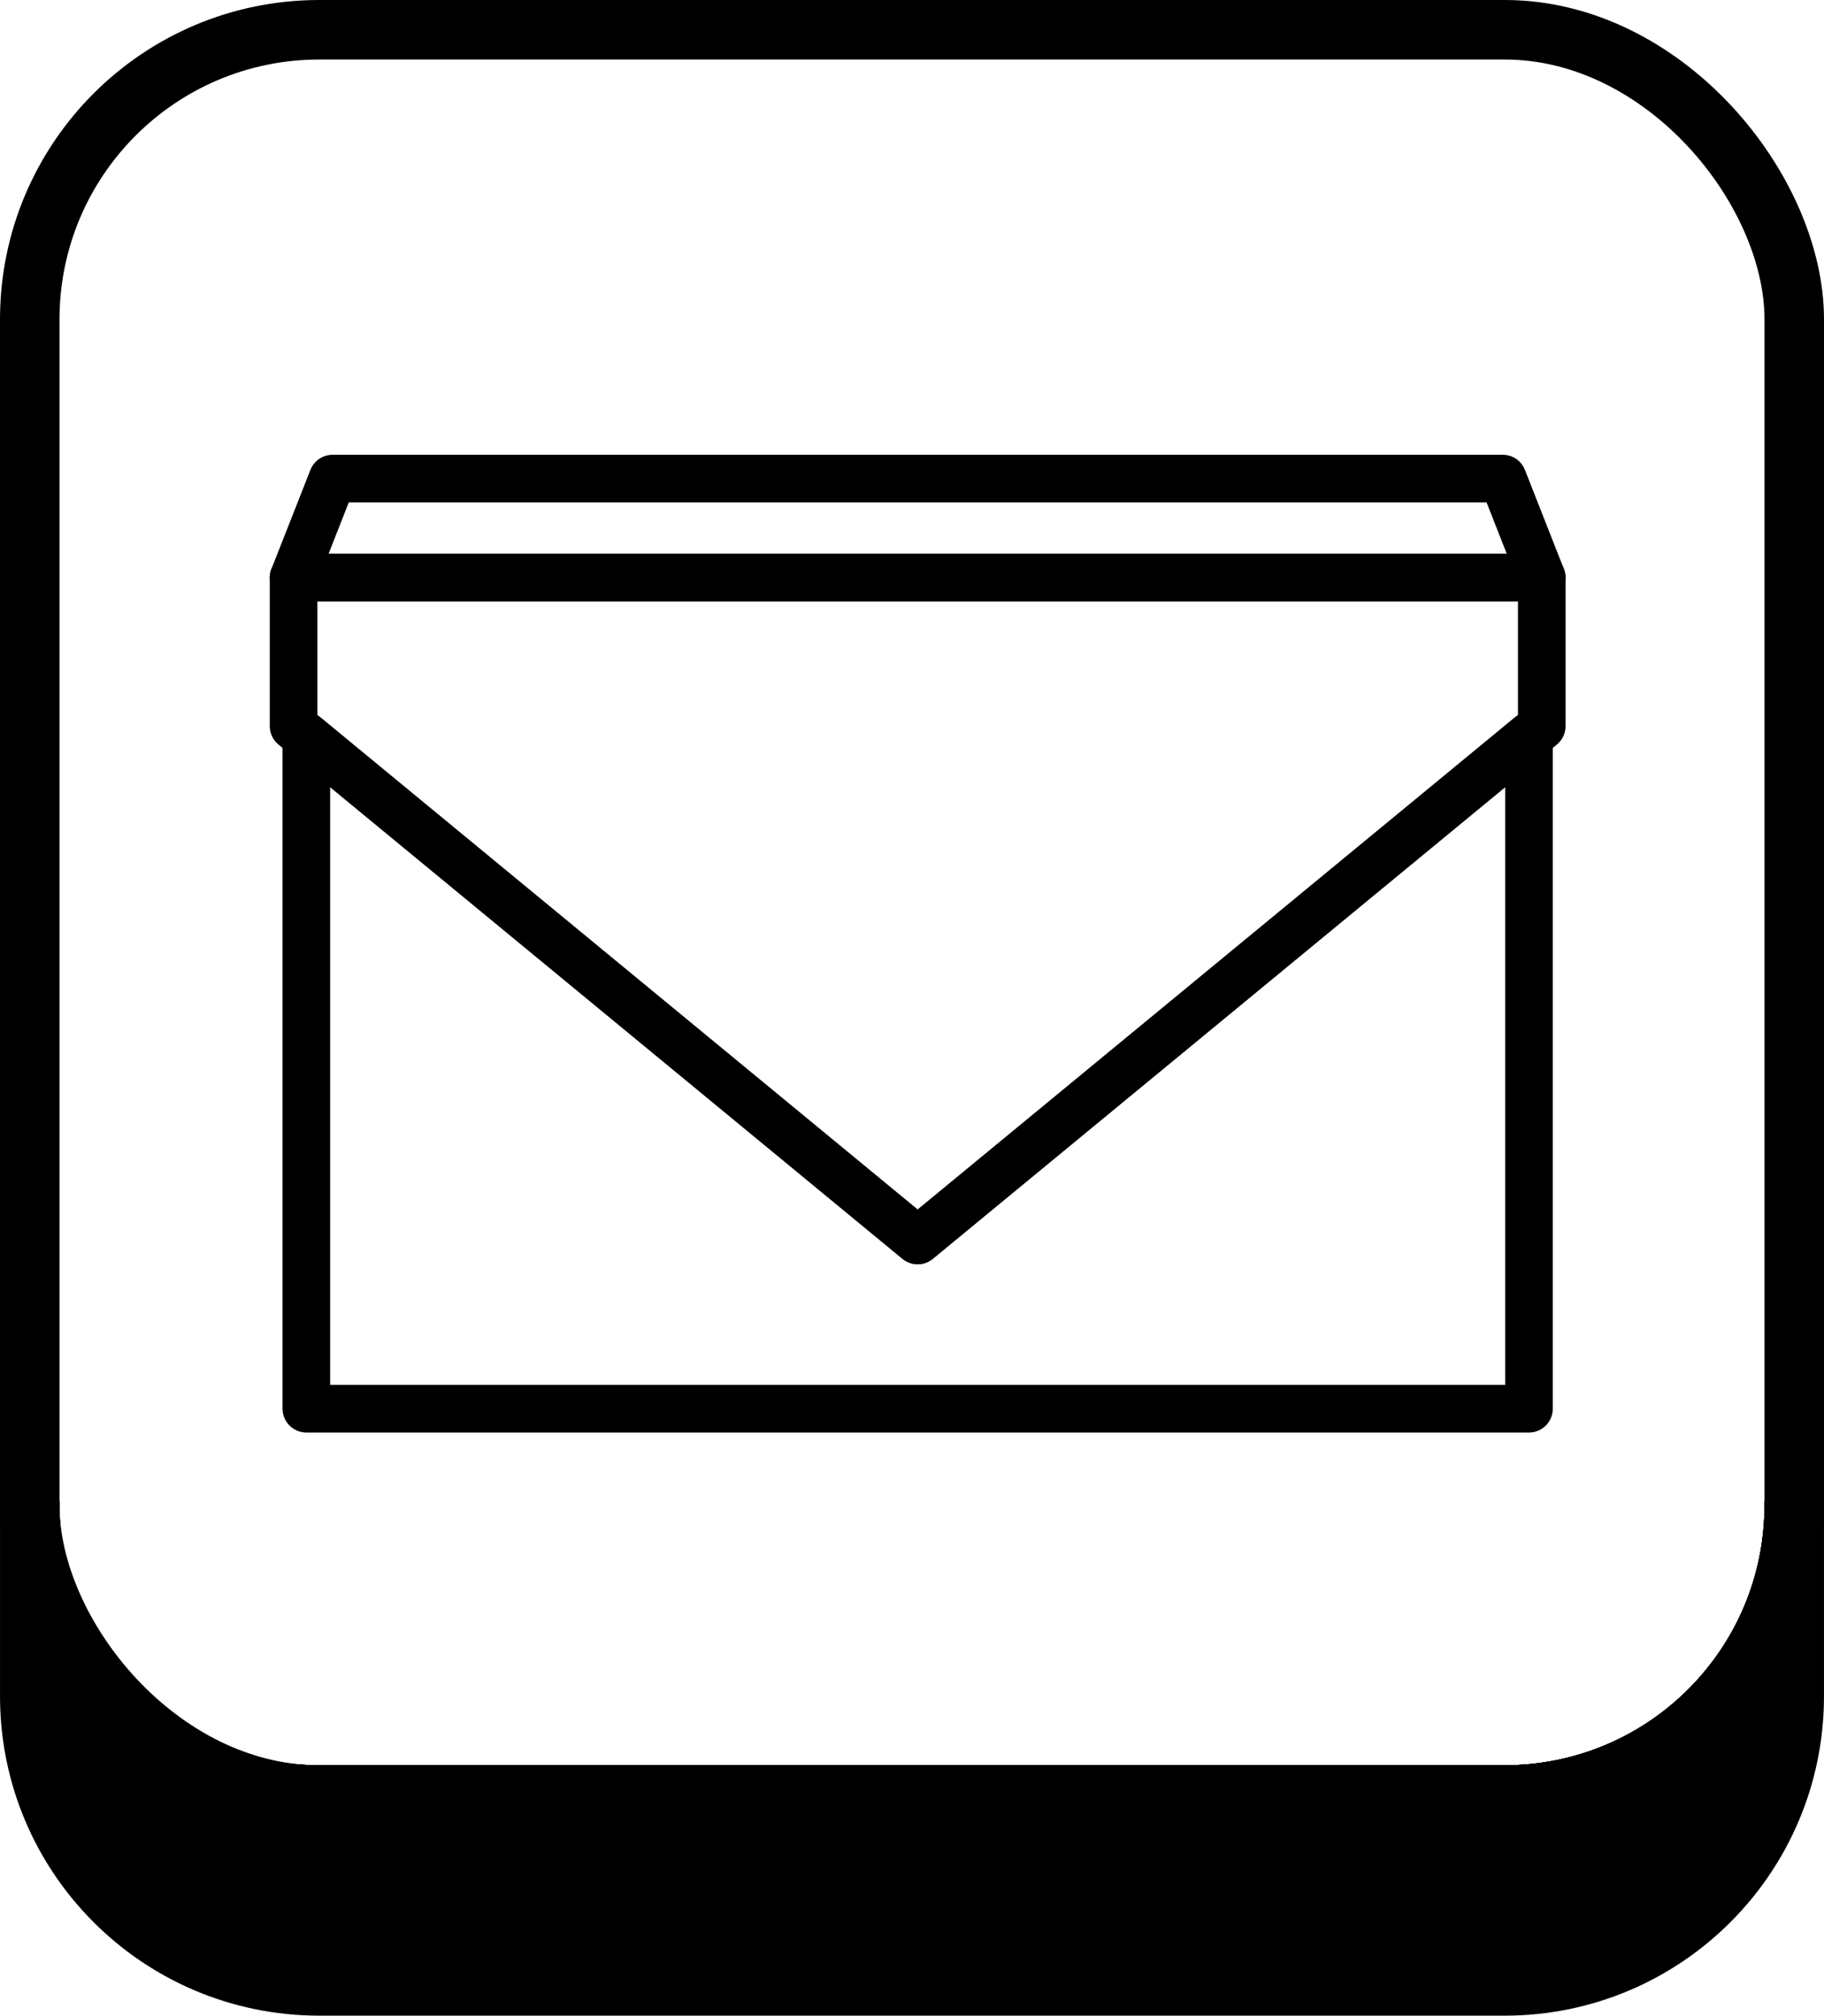
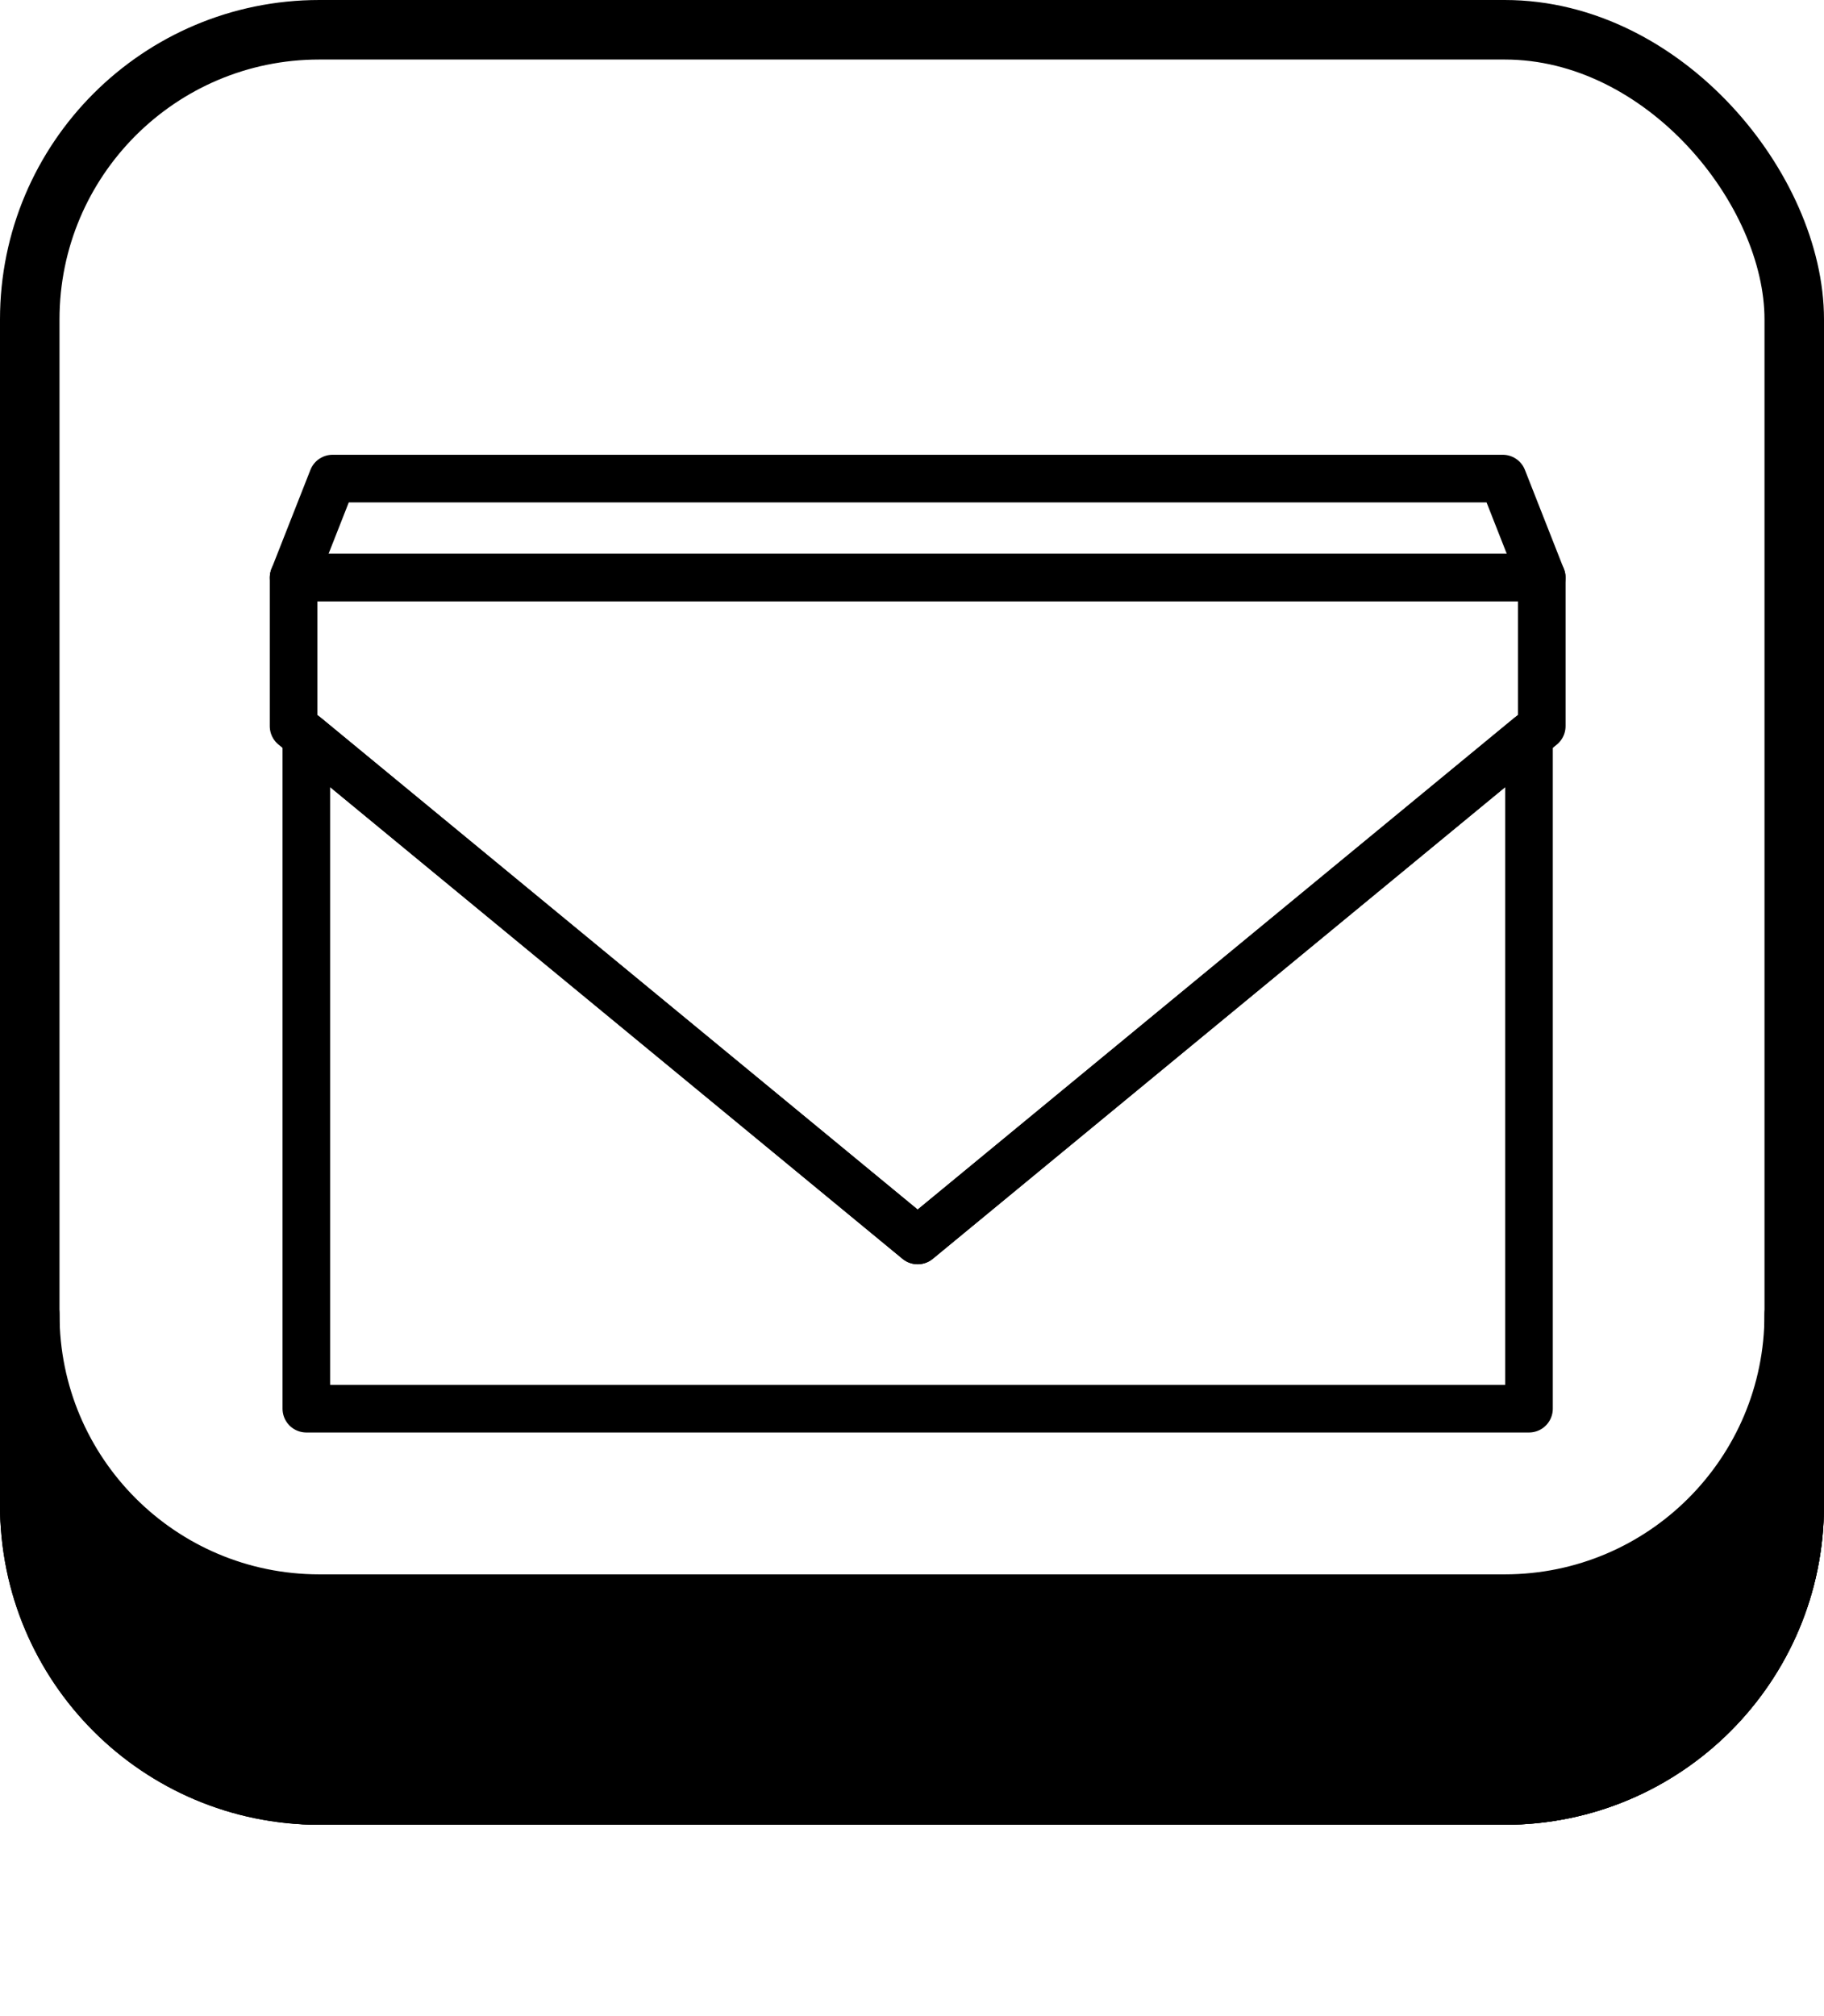
<svg xmlns="http://www.w3.org/2000/svg" id="_レイヤー_2" width="434.462" height="479.913" viewBox="0 0 434.462 479.913">
  <defs>
    <style>.cls-1{stroke-width:11.339px;}.cls-1,.cls-2,.cls-3{stroke:#000;stroke-linecap:round;stroke-linejoin:round;}.cls-1,.cls-3{fill:none;}.cls-2,.cls-3{stroke-width:14.173px;}</style>
  </defs>
  <g id="_レイヤー_5">
    <rect class="cls-3" x="7.087" y="7.087" width="420.289" height="420.289" rx="68.957" ry="68.957" />
    <path class="cls-3" d="m7.091,358.416c0,38.09,30.87,68.96,68.95,68.96h282.38c38.08,0,68.95-30.87,68.95-68.96" />
-     <path class="cls-2" d="m427.371,358.416v45.45c0,38.09-30.87,68.96-68.95,68.96H76.041c-38.08,0-68.95-30.87-68.95-68.96v-45.45c0,38.09,30.87,68.96,68.95,68.96h282.38c38.08,0,68.95-30.87,68.95-68.96Z" />
-     <path class="cls-3" d="m7.091,358.416c0,38.09,30.87,68.96,68.95,68.96h282.38c38.08,0,68.95-30.87,68.95-68.96" />
+     <path class="cls-2" d="m427.371,358.416c0,38.09-30.87,68.96-68.95,68.96H76.041c-38.08,0-68.95-30.87-68.95-68.96v-45.45c0,38.09,30.87,68.96,68.95,68.96h282.38c38.08,0,68.95-30.87,68.95-68.96Z" />
    <polygon class="cls-1" points="367.235 137.527 367.235 172.887 364.195 175.387 218.575 295.337 72.965 175.387 69.925 172.887 69.925 137.527 367.235 137.527" />
    <polygon class="cls-1" points="364.195 175.387 364.195 335.397 72.965 335.397 72.965 175.387 218.575 295.337 364.195 175.387" />
    <polygon class="cls-1" points="367.225 137.527 69.935 137.527 79.215 113.947 357.945 113.947 367.225 137.527" />
  </g>
</svg>